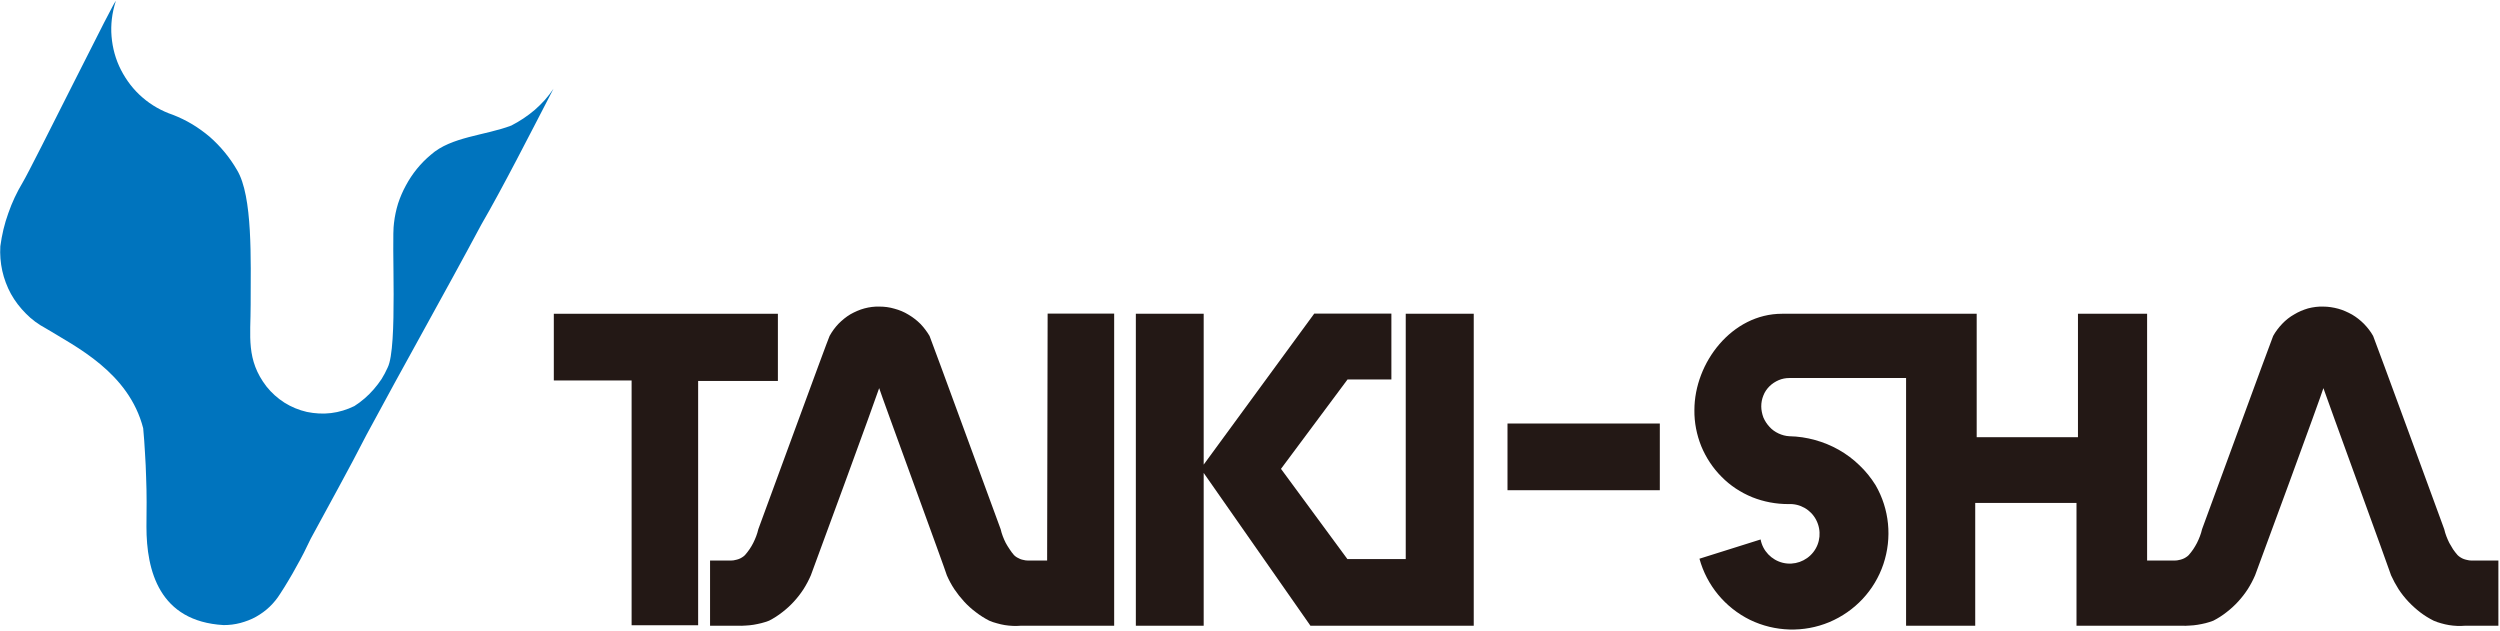
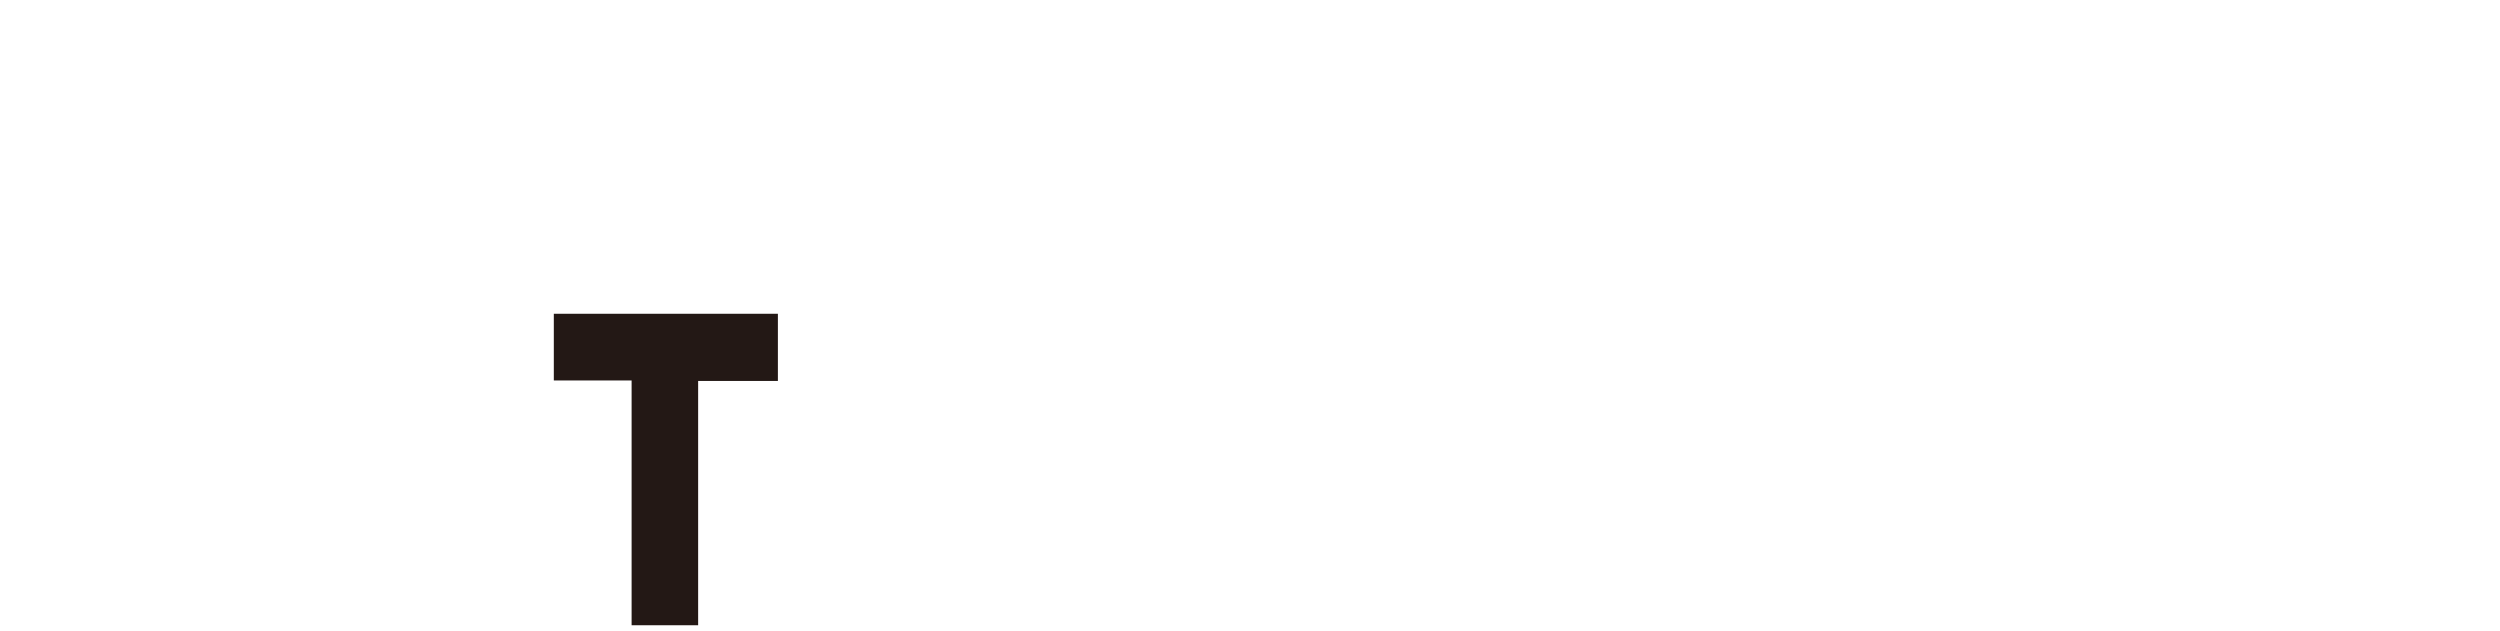
<svg xmlns="http://www.w3.org/2000/svg" version="1.2" viewBox="0 0 1533 387" width="1533" height="387">
  <style>.a{fill:#0074be}.b{fill:#231815}</style>
-   <path class="a" d="m313.5 77c-16 6.1-36.9 6.8-49.3 17.9q-4.7 3.9-8.6 8.7-3.8 4.7-6.7 10.1-2.9 5.3-4.8 11.1-1.8 5.8-2.5 11.9c-1.7 11.2 2.4 76.3-3.9 88.7q-1.6 3.6-3.7 7-2.2 3.3-4.8 6.3-2.6 3-5.6 5.6-3 2.6-6.3 4.7c-4.5 2.2-9.3 3.7-14.3 4.3-4.9 0.6-9.9 0.3-14.8-0.7q-7.4-1.7-13.8-5.7c-4.2-2.7-7.9-6-11-9.9-12.6-16.4-9.7-30.7-9.7-50 0-27.5 1.4-66.7-8.4-82.8q-3.3-5.7-7.5-10.8-4.2-5.1-9.2-9.5-5.1-4.3-10.7-7.7-5.7-3.4-11.9-5.8c-6.8-2.3-13.2-5.9-18.6-10.6-5.5-4.7-9.9-10.5-13.2-16.9-3.3-6.4-5.2-13.4-5.8-20.6-0.6-7.2 0.3-14.4 2.5-21.3 2.2-6.9-51.1 101.1-57 110.9q-2.7 4.5-4.9 9.2-2.2 4.7-3.9 9.6-1.8 5-3 10-1.2 5.1-1.9 10.3c-0.3 5 0.1 10.1 1.2 15.1 1.1 4.9 2.9 9.7 5.3 14.1 2.5 4.5 5.6 8.5 9.2 12.1 3.5 3.6 7.6 6.6 12.1 9 18.5 11.3 51 27.1 59.8 61.3q0.7 7.5 1.1 15.1 0.5 7.5 0.7 15.1 0.3 7.5 0.3 15.1 0 7.6-0.1 15.1c0 26.9 7.8 58 47.3 60.3 3.5 0 6.9-0.4 10.3-1.3 3.3-0.9 6.6-2.1 9.6-3.8 3-1.7 5.8-3.7 8.3-6.1 2.5-2.4 4.7-5.1 6.5-8q2.7-4.1 5.1-8.2 2.5-4.1 4.8-8.4 2.4-4.2 4.6-8.5 2.2-4.3 4.2-8.6c11.7-21.7 23.1-42 34.3-63.9 23.1-43 47.4-85.9 70.4-128.9 12.9-22.2 29.8-55.4 44.2-83.2q-2.4 3.6-5.3 6.9-2.9 3.2-6.2 6.1-3.3 2.8-6.9 5.2-3.6 2.4-7.5 4.4z" />
  <path class="b" d="m477 192.4h-137.4v40.9h47.7v150.1h40.8v-149.8h48.9z" />
-   <path class="b" d="m1017.8 259.7v40.9h-93.4v-40.9z" />
-   <path class="b" d="m642.1 343.7h-12.1q-1.1 0-2.2-0.3-1.2-0.2-2.2-0.6-1-0.4-2-1-1-0.6-1.8-1.4-1.5-1.7-2.7-3.6-1.3-1.9-2.4-3.9-1-2-1.8-4.1-0.8-2.1-1.3-4.3c-1.9-5-42.6-116.3-43.6-118.5-1.6-2.7-3.5-5.2-5.6-7.4-2.2-2.2-4.7-4.1-7.4-5.7-2.6-1.6-5.5-2.8-8.5-3.6-3-0.9-6.1-1.3-9.2-1.3-3.1-0.1-6.2 0.3-9.2 1.1-3 0.8-5.9 2.1-8.6 3.6-2.7 1.6-5.1 3.6-7.3 5.8-2.2 2.3-4 4.8-5.5 7.5-1.1 2.2-41.8 113.5-43.7 118.5q-0.5 2.2-1.3 4.3-0.8 2.1-1.8 4.1-1 2-2.3 3.9-1.3 1.9-2.8 3.6-0.8 0.8-1.8 1.4-0.9 0.6-2 1-1.1 0.4-2.2 0.6-1.1 0.3-2.2 0.3h-13.2v40h16.8q2.5 0.1 5-0.1 2.4-0.1 4.9-0.5 2.4-0.4 4.8-1 2.4-0.6 4.7-1.5 4.3-2.2 8.1-5.2 3.8-2.9 7.1-6.5 3.3-3.6 5.9-7.6 2.6-4.1 4.5-8.5c0.9-2.1 40.8-111 41.9-114.8 1.1 3.8 40.9 112.3 41.5 114.8q1.9 4.4 4.6 8.5 2.7 4 6 7.6 3.3 3.6 7.2 6.5 3.9 3 8.2 5.2 2.3 1 4.7 1.6 2.4 0.7 4.8 1.1 2.5 0.4 5 0.5 2.4 0.1 4.9-0.1h57.2v-191.4h-40.8z" />
-   <path class="b" d="m862 342.8h-35.8l-40.7-55.3 40.8-54.8h26.9v-40.4h-47.3l-67.8 92.6v-92.5h-41.6v191.3h41.6v-93.7l65.4 93.6v0.1h0.1 58.4 1.9 39.8v-191.3h-41.7z" />
-   <path class="b" d="m1515.2 343.7q-1.1 0-2.2-0.3-1.1-0.2-2.2-0.6-1.1-0.4-2-1-1-0.6-1.8-1.4-1.5-1.7-2.8-3.6-1.2-1.9-2.3-3.9-1-2-1.8-4.1-0.8-2.1-1.3-4.3c-1.8-5-42.6-116.3-43.6-118.5-1.5-2.7-3.4-5.1-5.6-7.4-2.2-2.2-4.6-4.1-7.3-5.7-2.7-1.5-5.6-2.8-8.5-3.6-3-0.8-6.1-1.3-9.2-1.3-3.1-0.1-6.2 0.3-9.3 1.1-3 0.9-5.9 2.1-8.5 3.7-2.7 1.5-5.2 3.5-7.3 5.7-2.2 2.3-4.1 4.8-5.6 7.5-1 2.2-41.7 113.5-43.6 118.5q-0.5 2.2-1.3 4.3-0.8 2.1-1.8 4.1-1.1 2.1-2.3 3.9-1.3 1.9-2.8 3.6-0.8 0.8-1.8 1.4-0.9 0.6-2 1-1 0.4-2.2 0.6-1.1 0.3-2.2 0.3h-17.3v-151.3h-42.4v75.7h-62.1v-75.7h-42.4-77c-30.6 0-53.7 29.9-53.7 59.1-0.1 7.6 1.4 15.1 4.2 22.1 2.9 7 7.1 13.4 12.5 18.8 5.3 5.4 11.7 9.6 18.8 12.5 7 2.8 14.5 4.2 22.1 4.2 7.2-0.4 13.9 3.5 17.1 9.8 3.3 6.4 2.6 14.1-1.8 19.7-4.4 5.6-11.7 8.2-18.7 6.5-6.9-1.7-12.3-7.3-13.6-14.3l-37.5 11.8c4.5 16.4 15.8 30 31 37.5 15.3 7.4 33 7.9 48.6 1.4 15.7-6.6 27.8-19.5 33.2-35.6 5.4-16.1 3.7-33.7-4.8-48.4-2.8-4.5-6.1-8.6-9.9-12.2-3.8-3.7-8.1-6.9-12.7-9.5-4.6-2.6-9.5-4.6-14.6-6-5-1.4-10.3-2.2-15.6-2.3-2.3-0.1-4.5-0.7-6.7-1.7-2.1-1-4-2.3-5.5-4-1.6-1.7-2.9-3.7-3.8-5.8-0.8-2.2-1.3-4.5-1.3-6.8 0-2.3 0.4-4.5 1.3-6.7 0.8-2.1 2.1-4 3.7-5.6 1.6-1.6 3.6-2.9 5.7-3.8 2.1-0.9 4.3-1.3 6.6-1.3h71.5v151.9h42.4v-75.3h62.1v75.3h64.5q2.5 0.1 4.9-0.1 2.5-0.1 4.9-0.5 2.5-0.4 4.9-1 2.4-0.6 4.7-1.5 4.3-2.2 8.1-5.2 3.8-2.9 7.1-6.5 3.3-3.6 5.9-7.6 2.6-4.1 4.5-8.5c0.9-2.1 40.9-111 41.9-114.8 1.2 3.8 40.8 112.3 41.5 114.8q2 4.4 4.6 8.5 2.7 4.1 6 7.6 3.4 3.6 7.3 6.6 3.8 2.9 8.2 5.1 2.3 1 4.6 1.6 2.4 0.7 4.8 1.1 2.5 0.4 4.9 0.5 2.5 0.1 5-0.1h20.4v-40z" />
</svg>